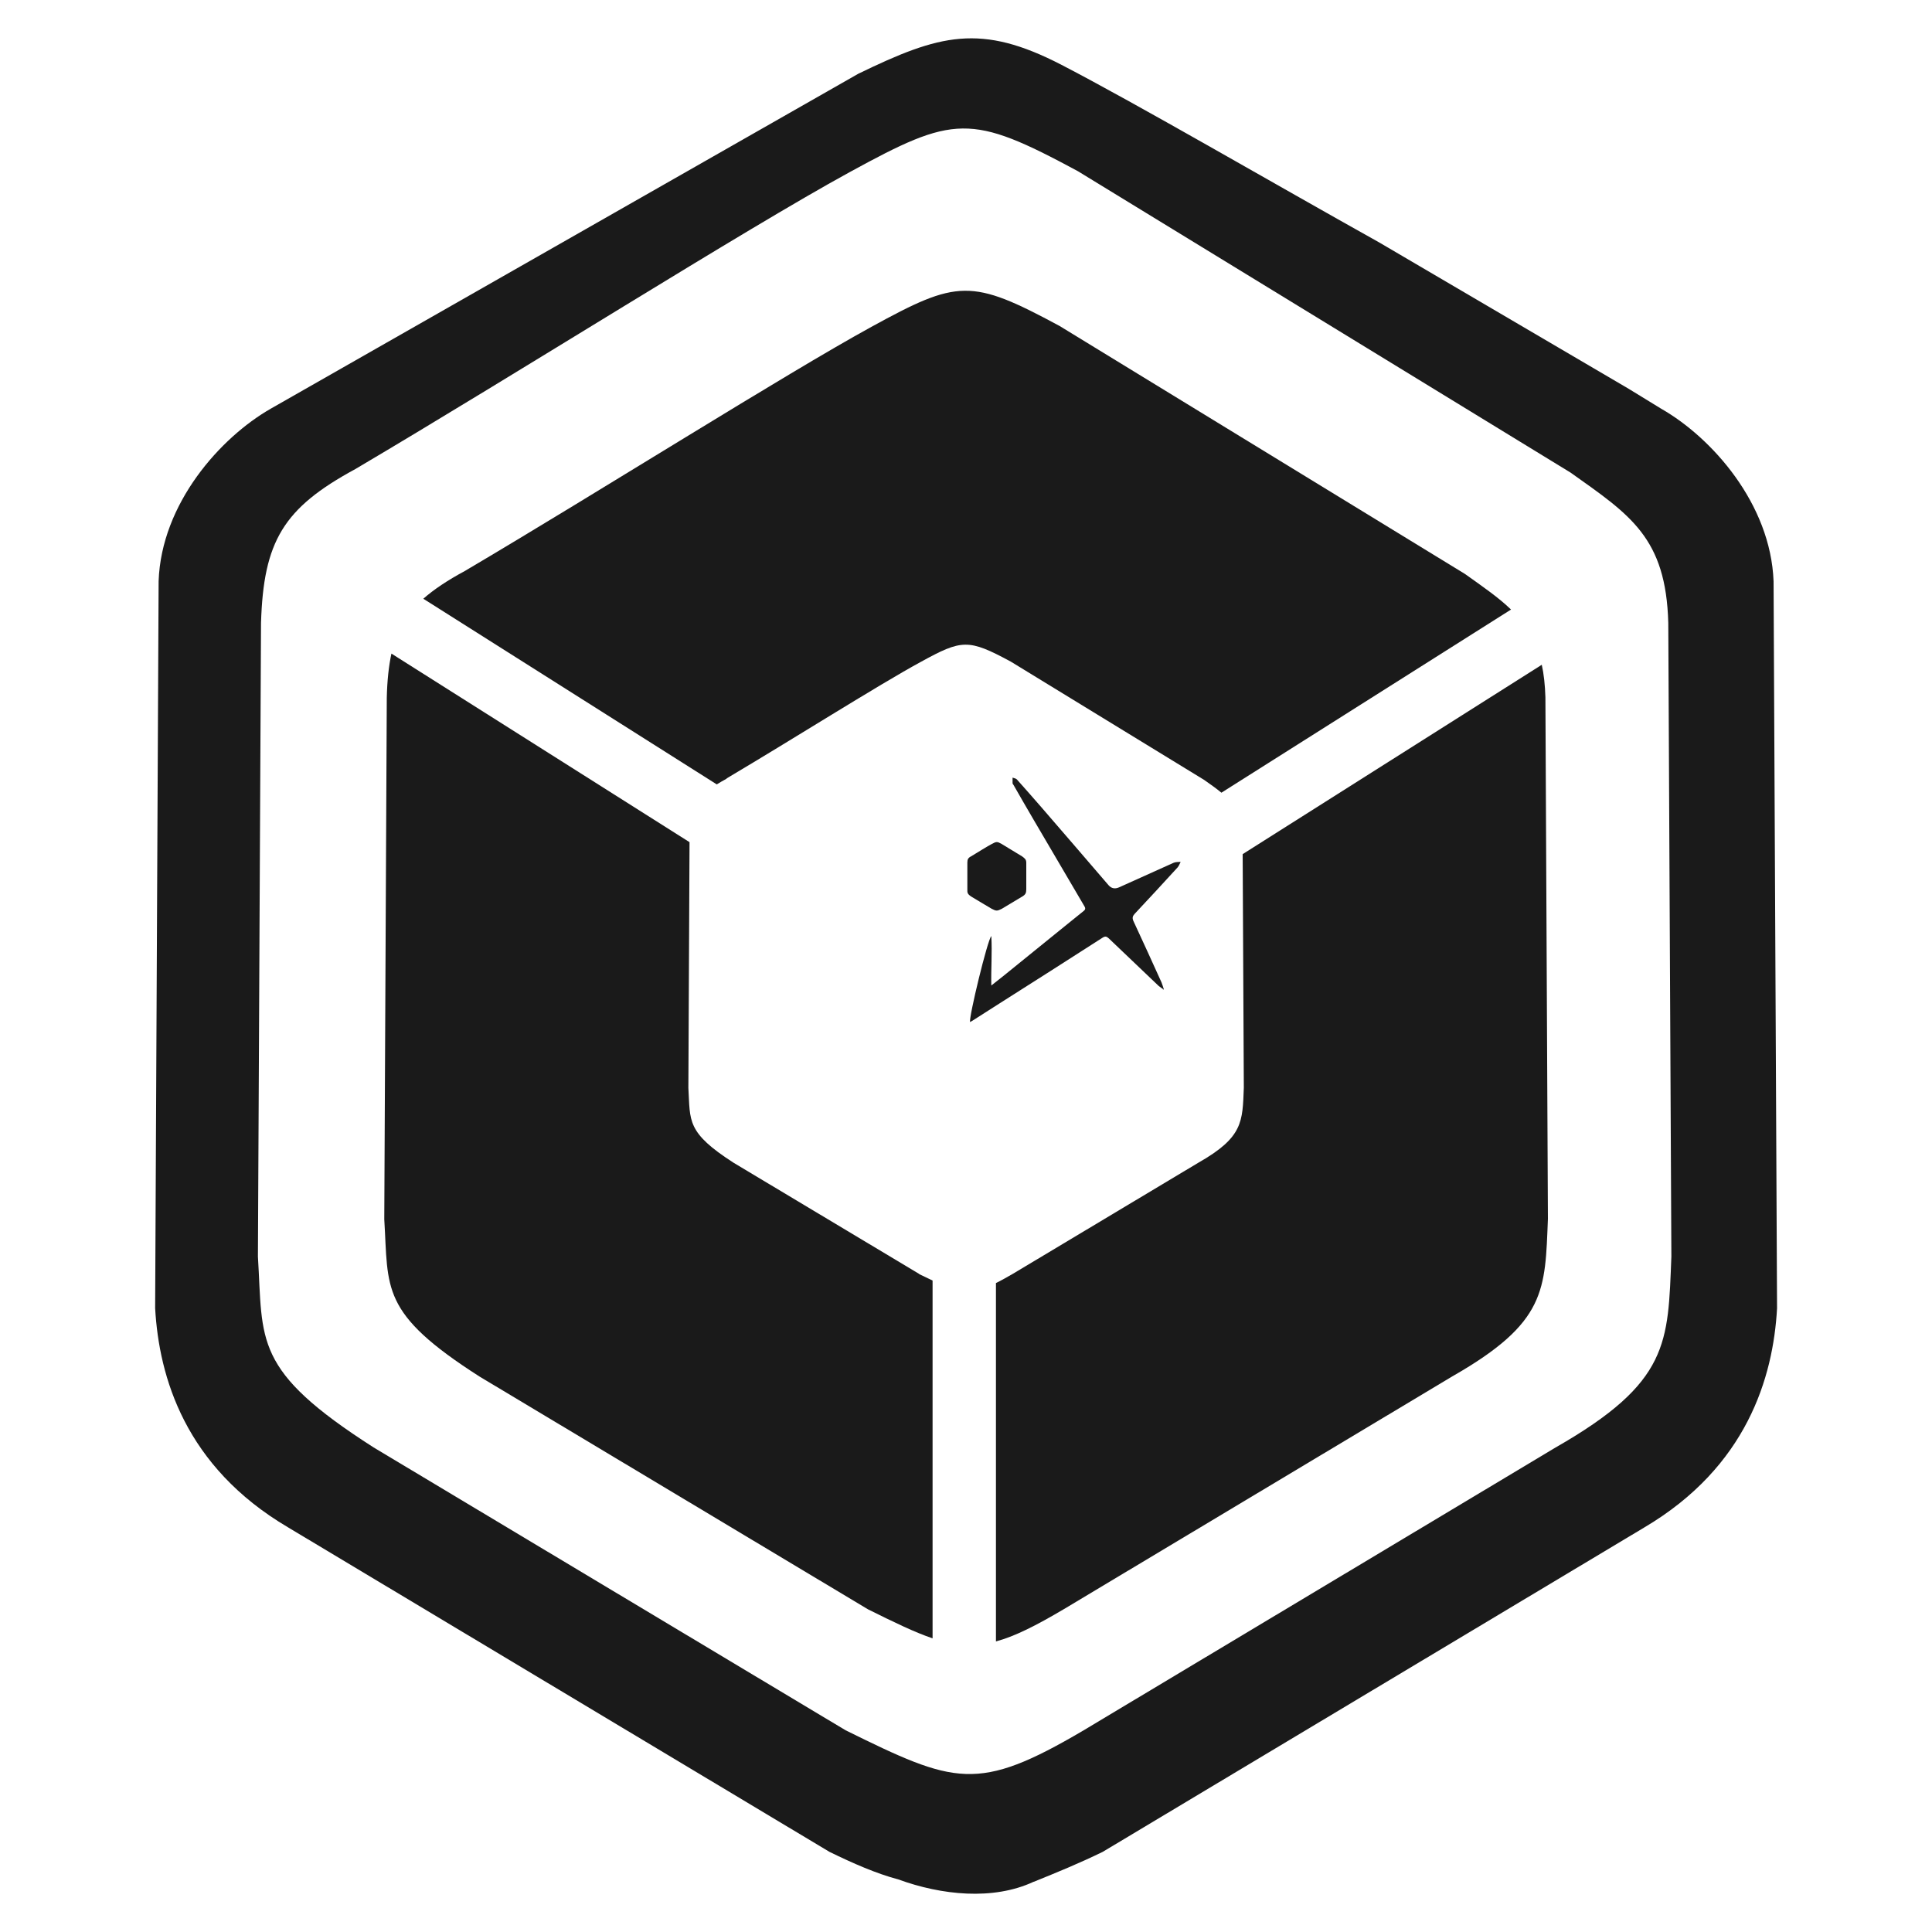
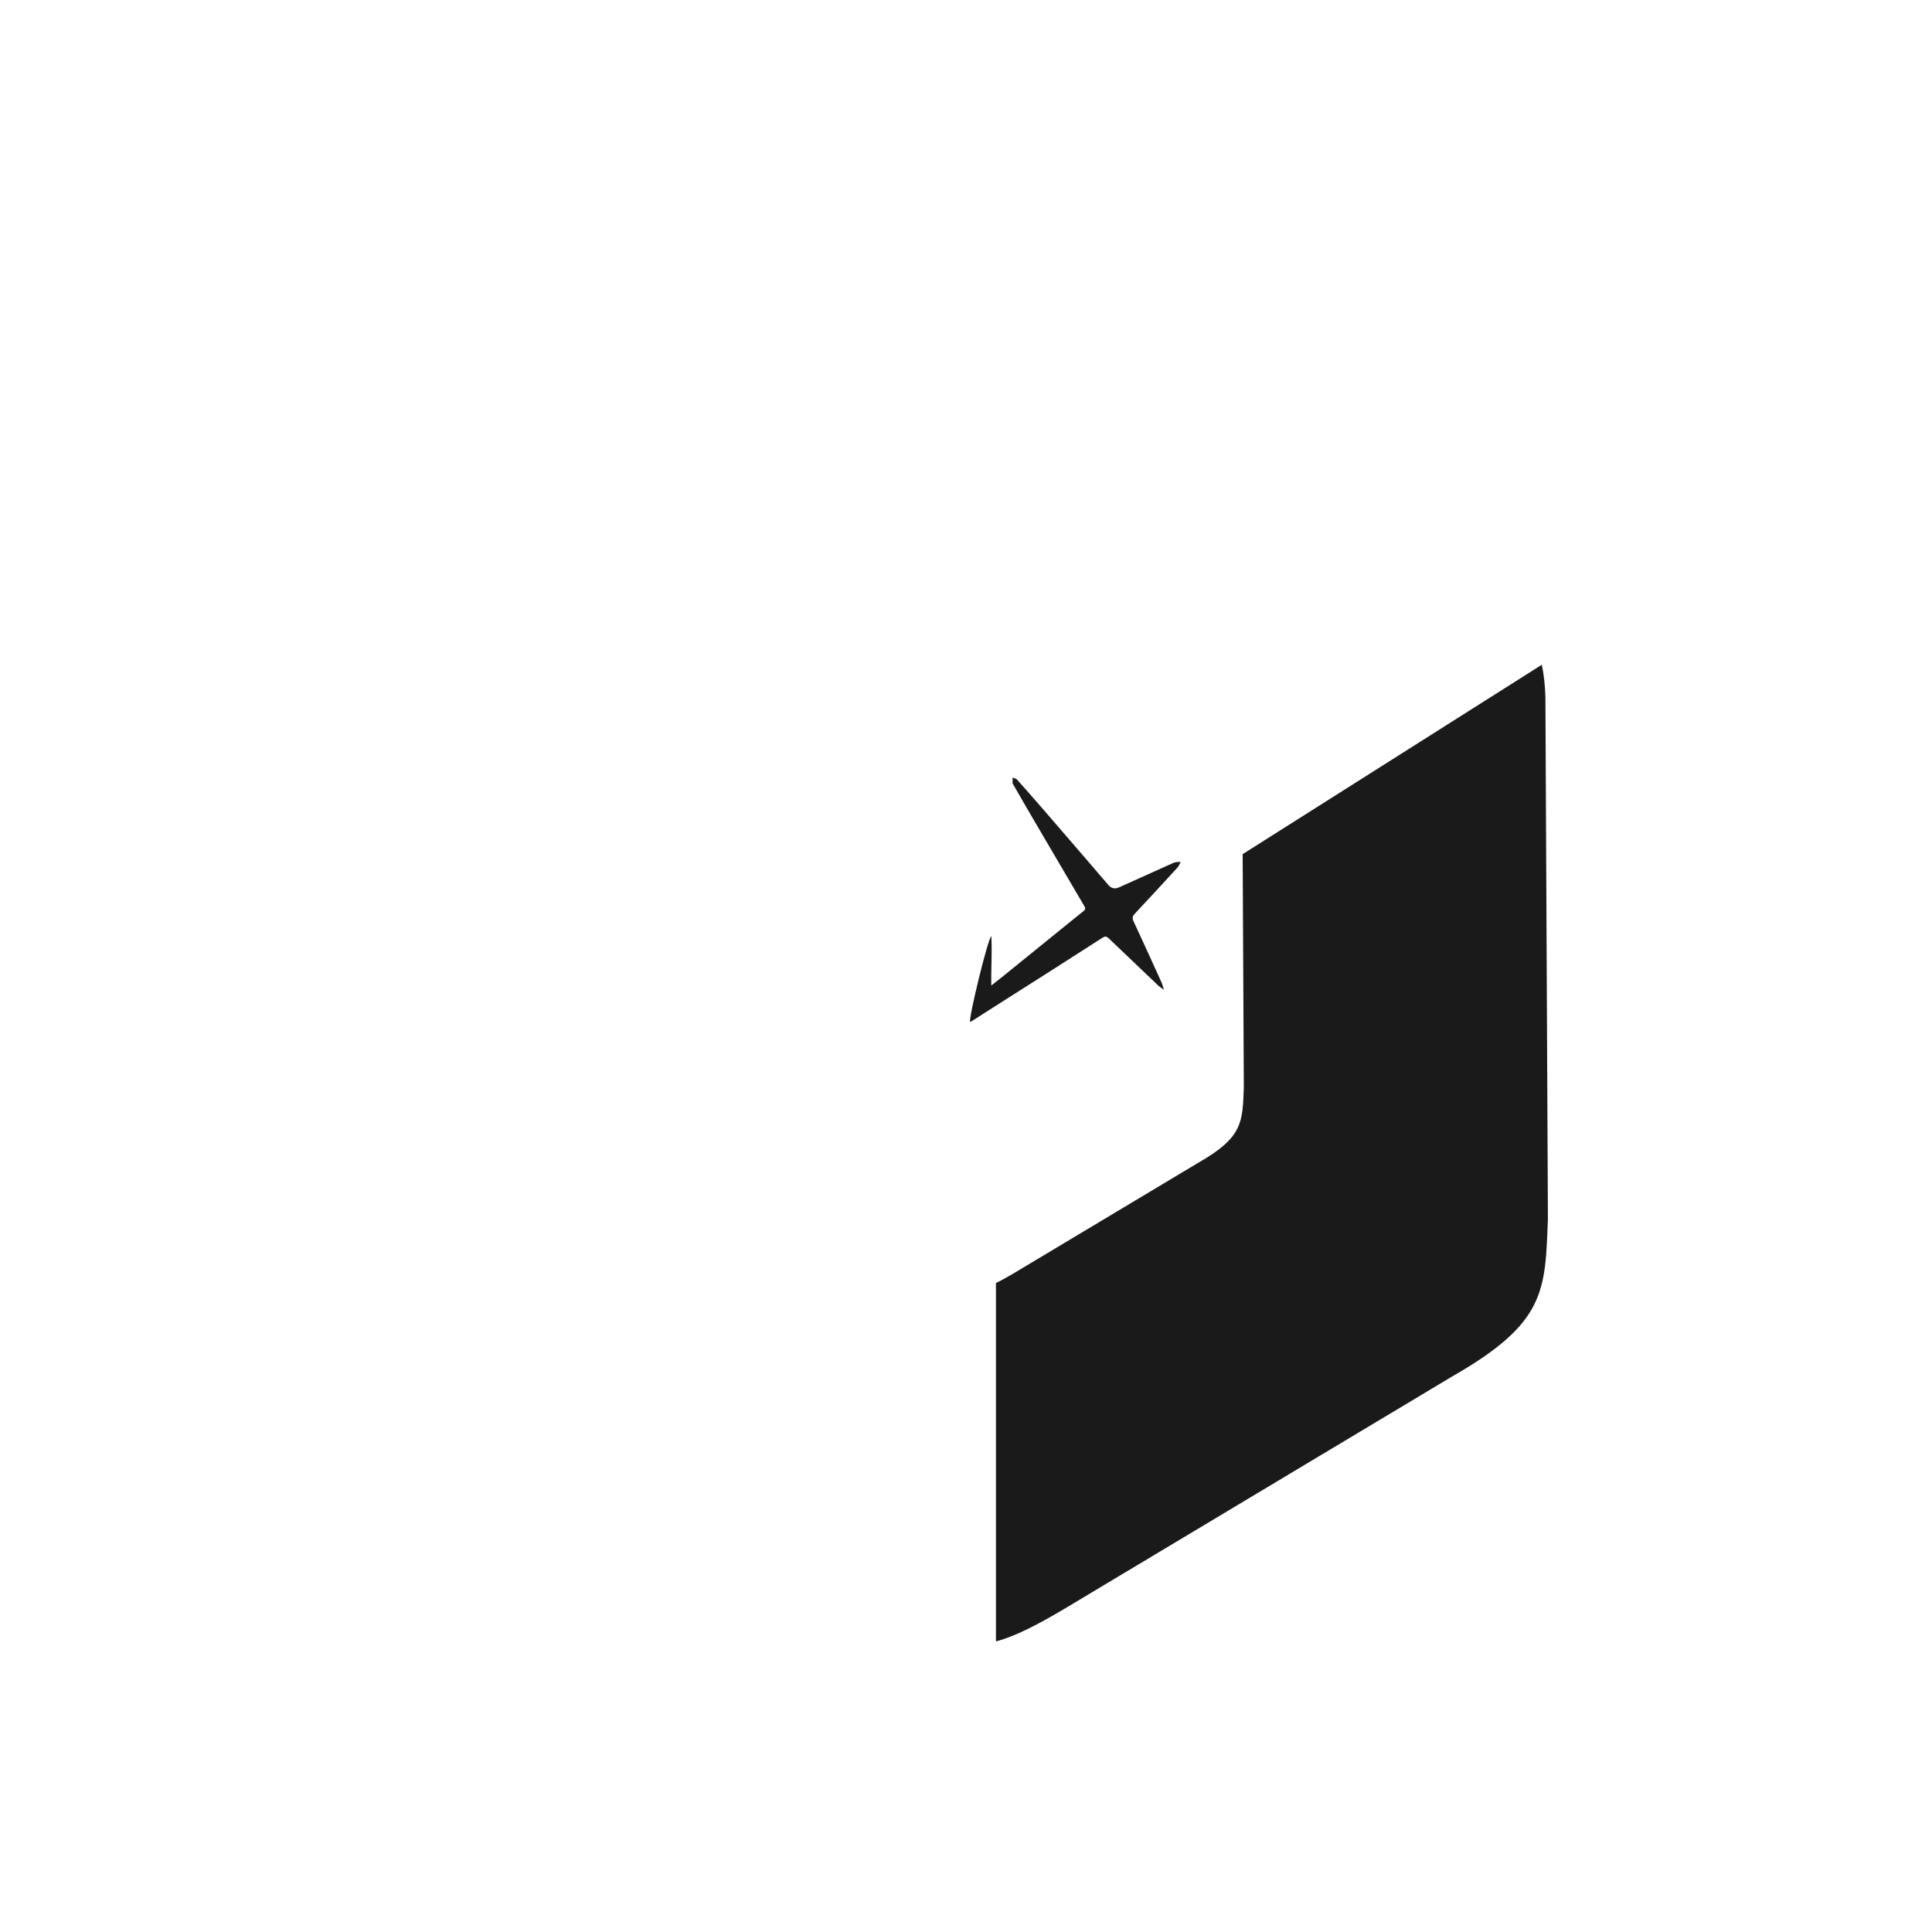
<svg xmlns="http://www.w3.org/2000/svg" id="uuid-ed1fab3a-d3d1-45bb-98ad-25b157588121" width="100" height="100" viewBox="0 0 100 100">
  <g id="uuid-074e054c-7c8d-48a5-8f7f-07d8756bf0e1">
-     <path d="m53.5,97.4c-2.1.98-4.78.69-7-.12-1.16-.31-2.34-.83-3.57-1.43l-28.03-16.8c-5.32-3.14-6.67-7.77-6.87-11.34l.18-37.63c.14-4.02,3.2-7.44,5.81-8.93L44.42,3.82c4.22-2.05,6.34-2.63,10.53-.46,3.92,2.03,10.96,6.13,16.44,9.19l12.92,7.58,1.68,1.03c2.61,1.49,5.66,4.91,5.81,8.93l.18,37.63c-.2,3.57-1.56,8.2-6.87,11.34l-28.03,16.79c-1.23.6-2.36,1.06-3.57,1.55m-3.53-5.58c1.69.06,3.36-.64,6.11-2.26l24.43-14.64c5.91-3.38,5.81-5.41,5.99-9.88l-.16-32.8c-.12-4.41-1.96-5.58-5.06-7.78l-25.5-15.6c-5.56-3-6.4-2.91-11.83.06s-17.09,10.35-25.57,15.36c-3.73,2.02-4.75,3.74-4.88,7.96l-.16,32.8c.27,4.39-.28,5.87,5.99,9.88l24.43,14.64c2.82,1.39,4.53,2.2,6.21,2.26" style="fill:#1a1a1a;" />
    <path d="m60.22,51.21c-.08-.06-.17-.11-.25-.18l-2.58-2.46c-.12-.11-.19-.12-.33-.03-1.77,1.14-3.55,2.27-5.33,3.4-.47.3-.94.6-1.41.9-.03.02-.07.04-.11.06-.07-.23.9-4.25,1.1-4.45.05.87-.02,1.69,0,2.56.23-.18.43-.34.62-.49,1.11-.9,2.22-1.8,3.32-2.69.28-.22.55-.45.83-.67.09-.07.12-.13.05-.25-.88-1.49-1.75-2.99-2.63-4.48-.35-.6-.7-1.2-1.04-1.8-.02-.03-.05-.06-.05-.1v-.28c.08.03.18.04.23.1.42.47.84.95,1.25,1.42,1.17,1.35,2.33,2.7,3.49,4.05q.22.25.54.11c.94-.42,1.88-.85,2.82-1.27.11-.05.24-.04.37-.05-.05.1-.09.21-.16.29-.73.8-1.47,1.6-2.22,2.4-.11.12-.13.21-.07.36.49,1.06.98,2.12,1.46,3.19.05.12.08.24.12.36-.02,0-.05.03-.07.04l.04-.04Z" style="fill:#1a1a1a;" />
-     <path d="m53.12,44.66c0-.18-.08-.23-.21-.33l-1.07-.65c-.23-.13-.27-.12-.5,0s-.72.43-1.07.64c-.16.08-.2.16-.2.33v1.37c0,.18-.02.25.24.41l1.02.61c.12.06.19.09.26.09s.14-.03.26-.09l1.02-.61c.25-.14.24-.23.25-.41v-1.37h0Z" style="fill:#1a1a1a;" />
-     <path d="m47.58,65.94l-9.6-5.75c-2.46-1.58-2.25-2.16-2.35-3.88l.06-12.72-15.43-9.76c-.14.65-.22,1.4-.24,2.28l-.13,27c.22,3.61-.23,4.84,4.93,8.14l20.11,12.05c1.37.68,2.42,1.19,3.34,1.5v-18.52c-.21-.1-.44-.21-.69-.33h0Z" style="fill:#1a1a1a;" />
-     <path d="m37.61,40.29c3.33-1.97,7.91-4.87,10.05-6.03,2.13-1.17,2.46-1.2,4.65-.02l10.02,6.13c.34.24.64.45.89.66l14.99-9.48c-.64-.62-1.44-1.17-2.38-1.84l-20.99-12.84c-4.58-2.47-5.27-2.4-9.74.05-4.47,2.45-14.07,8.52-21.05,12.64-.89.48-1.58.94-2.14,1.43l15.19,9.61c.16-.1.33-.2.52-.3h-.01Z" style="fill:#1a1a1a;" />
    <path d="m79.8,34.41l-15.48,9.8.06,12.09c-.07,1.76-.03,2.56-2.35,3.88l-9.6,5.75c-.33.19-.61.35-.88.48v18.55c.97-.26,2.06-.81,3.53-1.68l20.11-12.05c4.86-2.78,4.78-4.45,4.93-8.14l-.13-27c-.02-.64-.08-1.2-.19-1.69h0Z" style="fill:#1a1a1a;" />
  </g>
</svg>